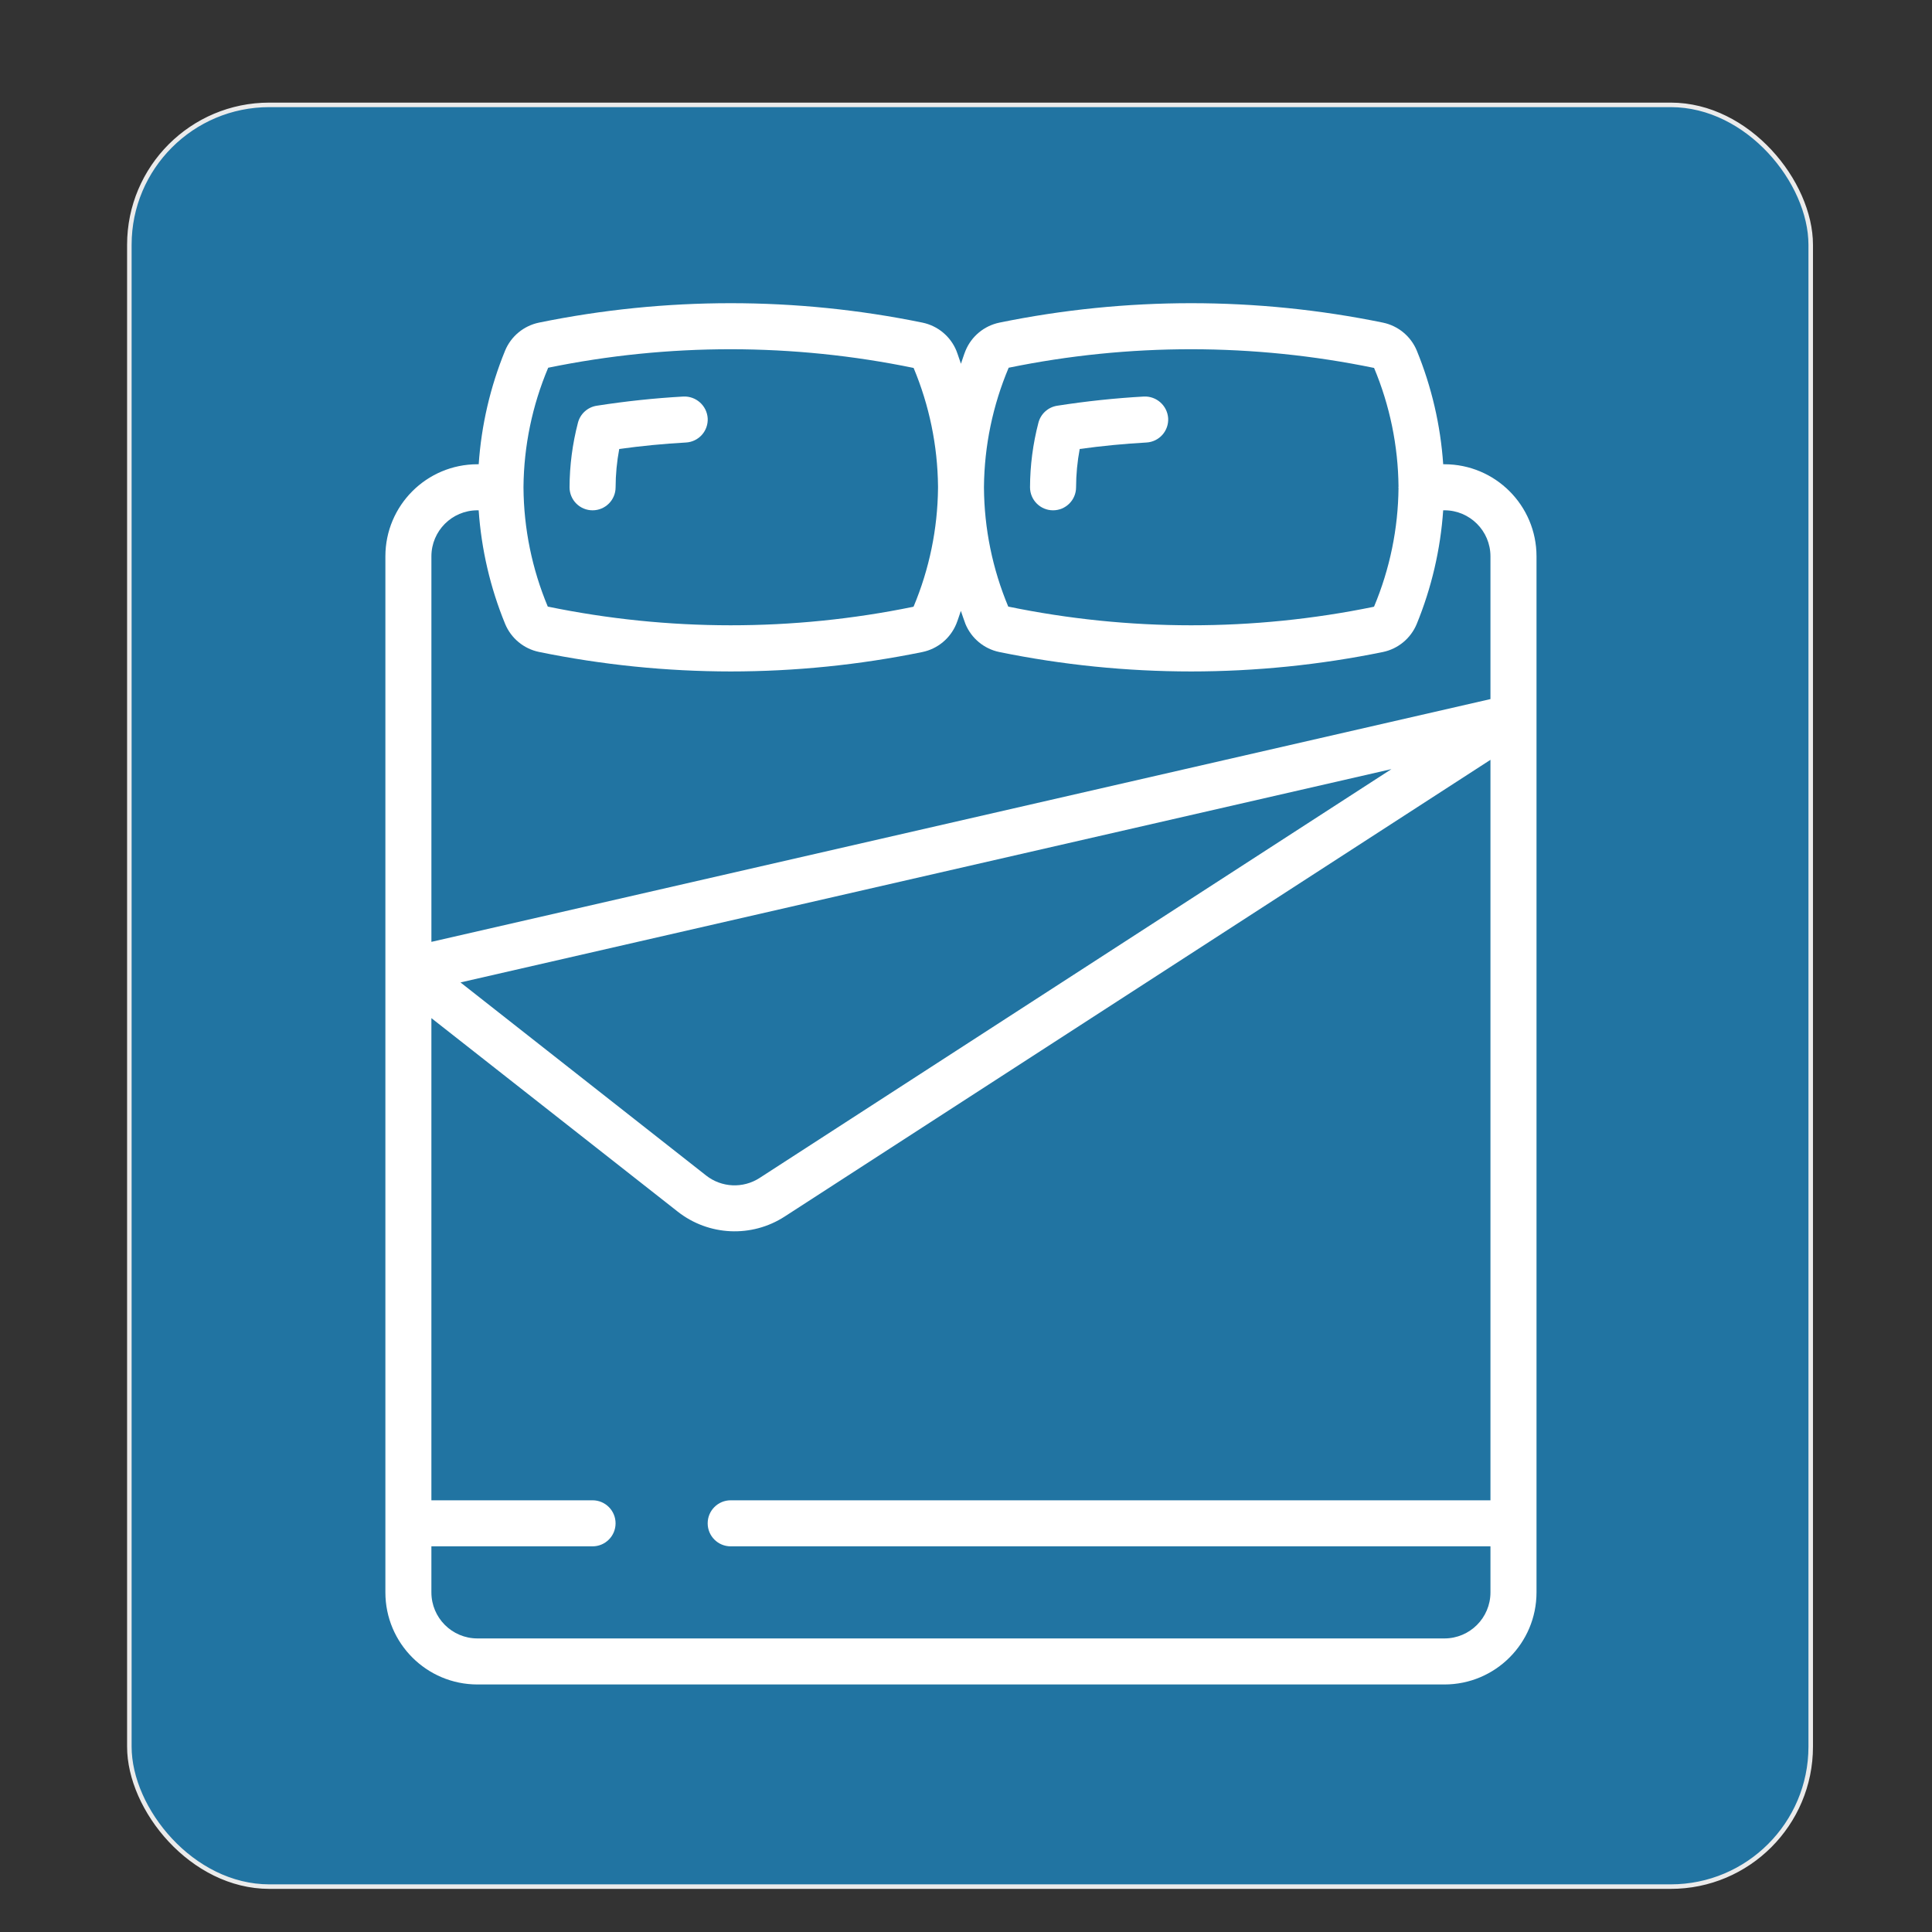
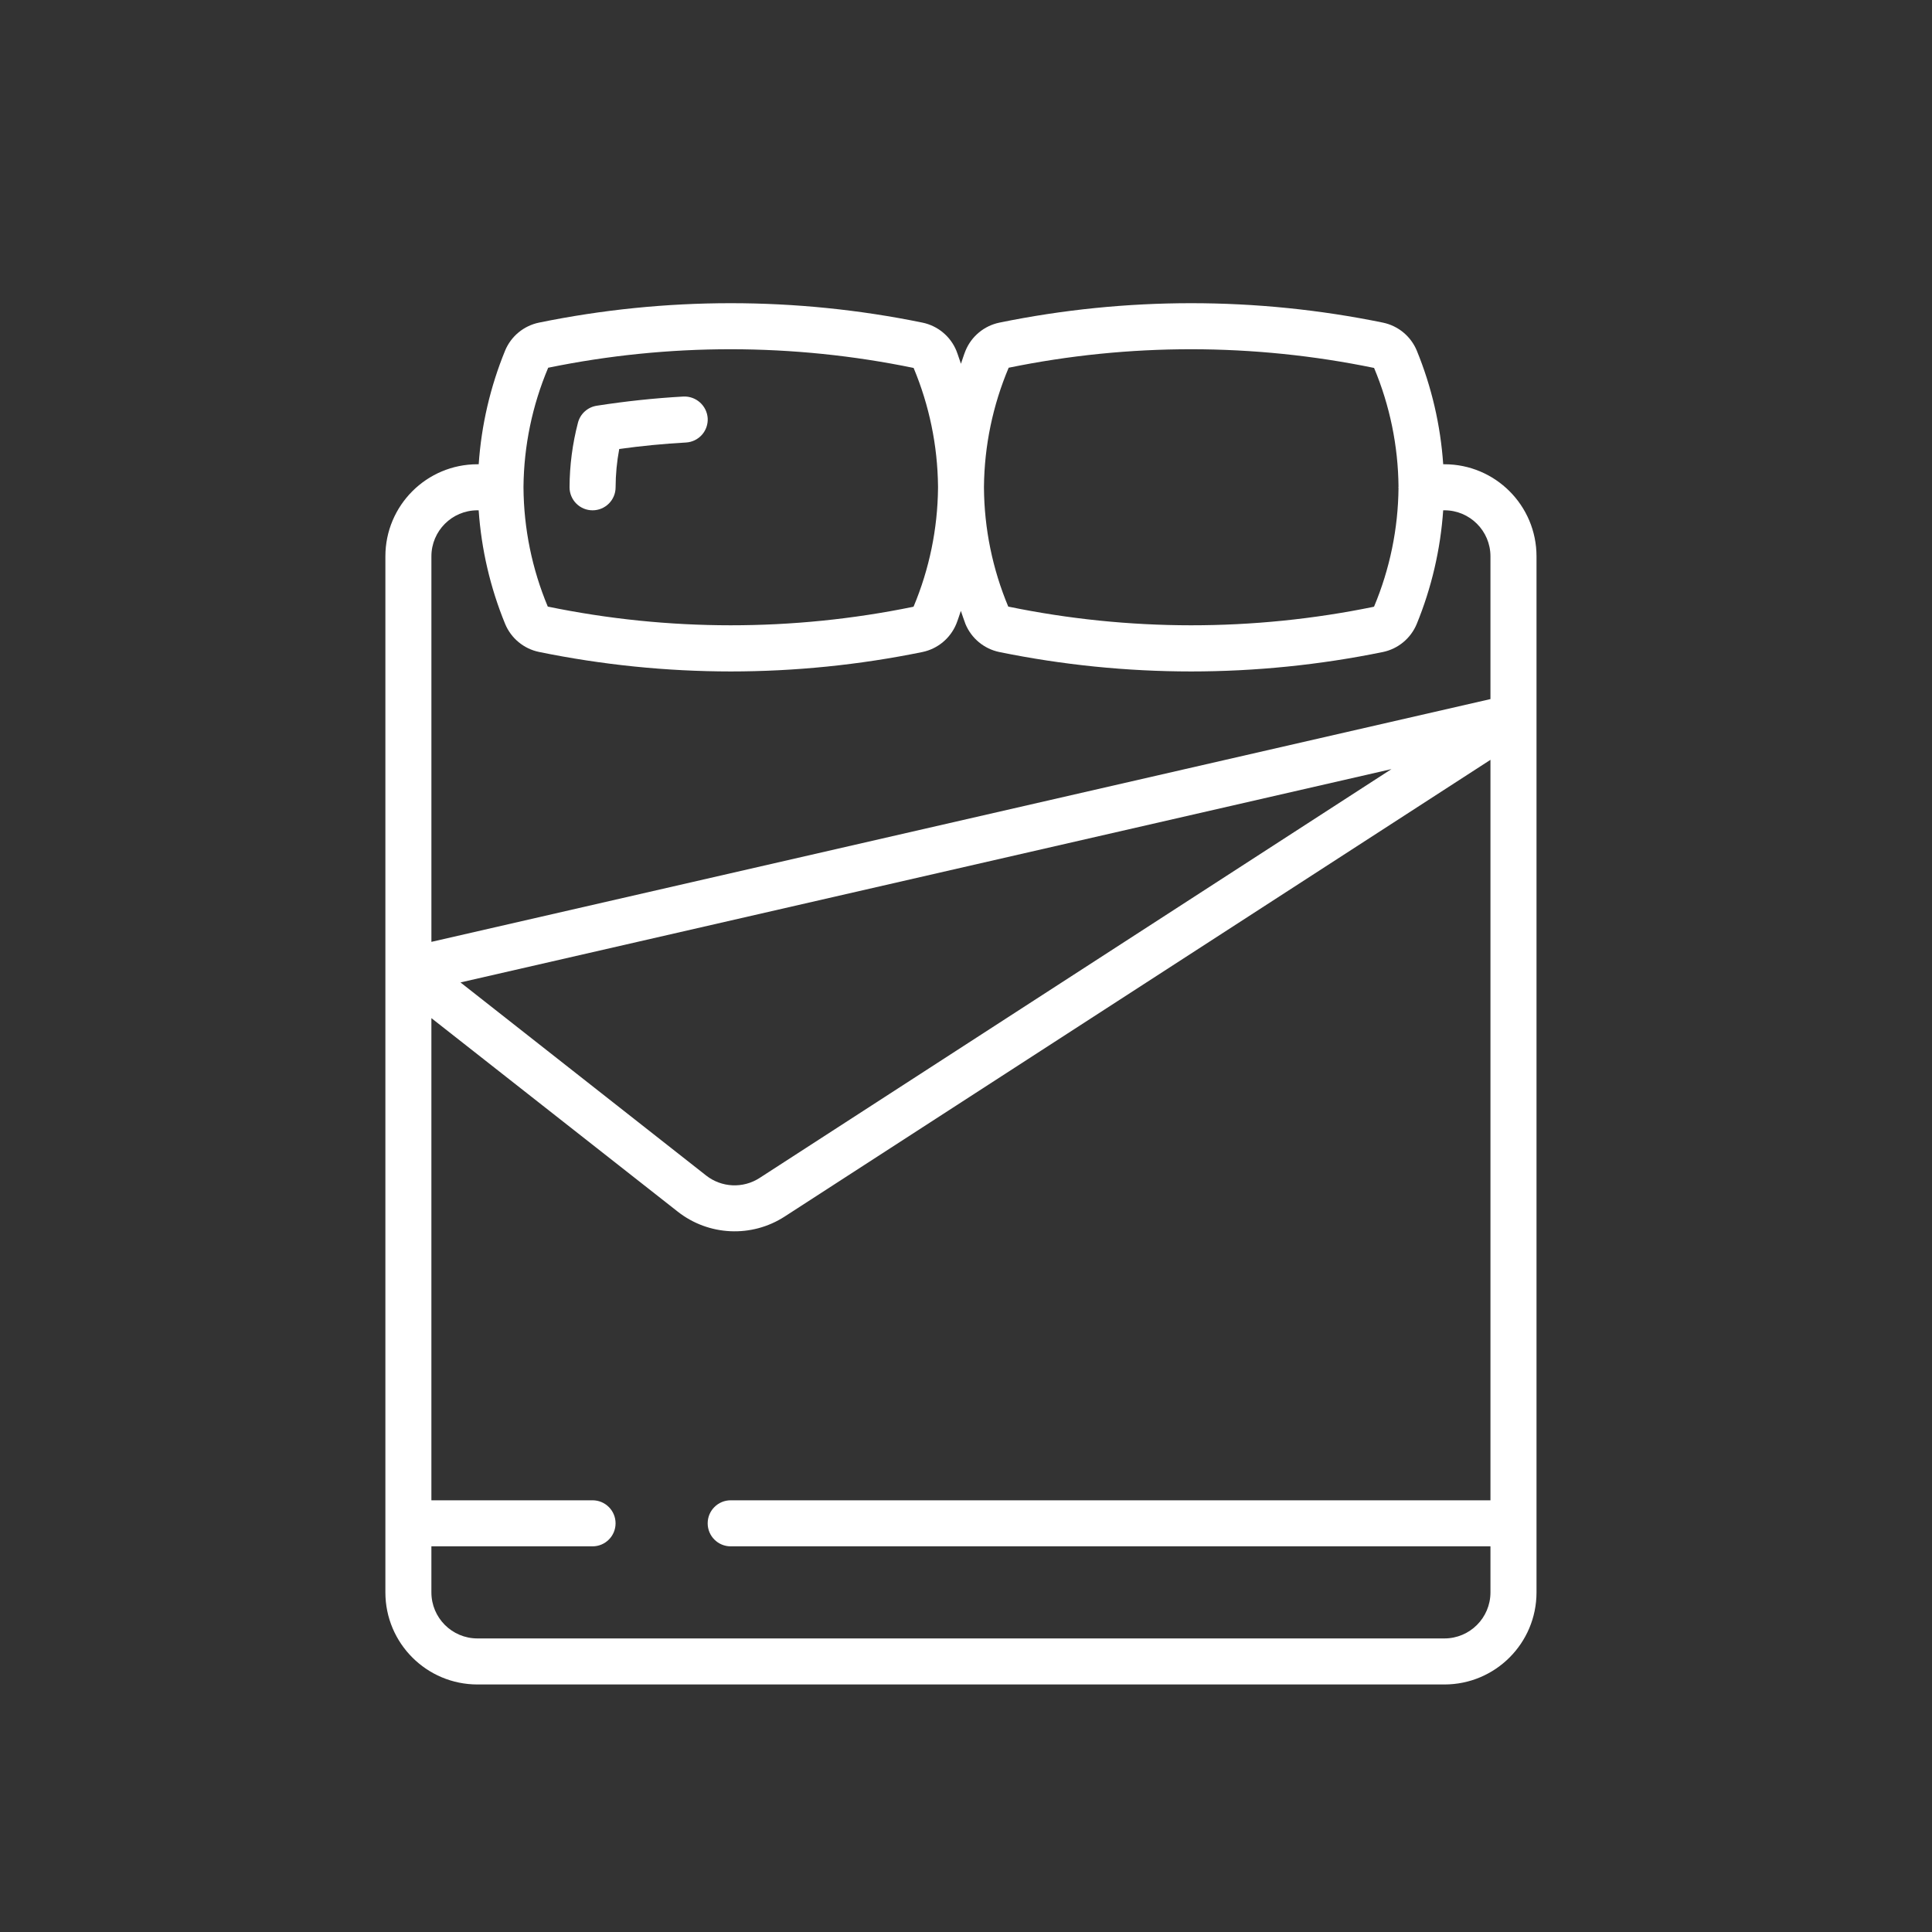
<svg xmlns="http://www.w3.org/2000/svg" width="512" height="512" enable-background="new 0 0 512 512" version="1.1" viewBox="0 0 512 512">
  <rect x="0" y="0" width="512" height="512" fill="#333333" stroke="none" />
-   <rect x="34.279" y="27.793" width="445.58" height="472.18" ry="37.089" fill="#2174a2" stroke="#ebebeb" stroke-width="1.2" />
  <g transform="matrix(.715 0 0 .715 71.633 80.35)" fill="#fff">
    <g id="Page-1_22_" fill="#fff">
      <g id="_x30_23---Double-Bedding" fill="#fff">
        <path id="Shape_51_" d="m435.18 511.96c18.851 0 34.133-15.282 34.133-34.133v-384c0-18.851-15.282-34.133-34.133-34.133h-0.452c-0.988-14.473-4.293-28.694-9.788-42.121-2.213-5.327-6.92-9.213-12.57-10.377-46.885-9.6-95.229-9.6-142.11 0-5.65 1.164-10.357 5.05-12.57 10.377-0.666 1.621-1.135 3.251-1.707 4.873-0.597-1.621-1.067-3.251-1.707-4.873-2.213-5.327-6.92-9.213-12.57-10.377-46.885-9.6-95.229-9.6-142.11 0-5.65 1.164-10.357 5.05-12.57 10.377-5.493 13.427-8.798 27.647-9.788 42.121h-0.452c-18.851 0-34.133 15.282-34.133 34.133v384c0 18.851 15.282 34.133 34.133 34.133zm-161.51-488.04c44.685-9.162 90.767-9.136 135.44 0.077 5.836 13.936 8.911 28.873 9.054 43.981 0 0.085-0.051 0.162-0.051 0.247s0.051 0.162 0.051 0.247c-0.139 15.097-3.211 30.022-9.045 43.947-0.04 0.054-0.097 0.093-0.162 0.111-44.685 9.161-90.767 9.135-135.44-0.077-5.836-13.949-8.894-28.903-9.003-44.023v-0.41c0.15-15.156 3.26-30.137 9.156-44.1zm-170.67 0c44.685-9.162 90.767-9.136 135.44 0.077 5.812 13.889 8.884 28.772 9.045 43.827v0.802c-0.158 15.044-3.226 29.915-9.037 43.793-0.04 0.054-0.097 0.093-0.162 0.111-44.685 9.161-90.767 9.135-135.44-0.077-5.836-13.961-8.894-28.926-9.003-44.058v-0.171-0.171c0.142-15.166 3.253-30.16 9.157-44.133zm-26.223 52.839h0.452c0.996 14.475 4.309 28.696 9.813 42.121 2.208 5.32 6.904 9.205 12.544 10.377 23.383 4.792 47.188 7.216 71.057 7.236 23.867-9e-3 47.673-2.422 71.057-7.202 5.64-1.172 10.336-5.056 12.544-10.377 0.666-1.621 1.135-3.251 1.707-4.873 0.597 1.621 1.067 3.251 1.707 4.873 2.208 5.32 6.904 9.205 12.544 10.377 23.401 4.784 47.224 7.197 71.108 7.202 23.867-9e-3 47.673-2.422 71.057-7.202 5.64-1.172 10.336-5.056 12.544-10.377 5.506-13.436 8.819-27.669 9.813-42.155h0.452c9.426 0 17.067 7.641 17.067 17.067v52.907l-392.53 89.983v-142.89c0-9.425 7.641-17.066 17.067-17.066zm338.77 95.931-234.2 151.54c-6.122 3.959-14.083 3.592-19.814-0.913l-91.042-71.561zm-355.84 305.14v-17.067h59.733c4.713 0 8.533-3.821 8.533-8.533s-3.821-8.533-8.533-8.533h-59.733v-178.71l91.307 71.723c11.466 9.008 27.387 9.738 39.629 1.818l261.6-169.28v274.45h-281.6c-4.713 0-8.533 3.82-8.533 8.533s3.821 8.533 8.533 8.533h281.6v17.067c0 9.426-7.641 17.067-17.067 17.067h-358.4c-9.426 0-17.067-7.641-17.067-17.067z" />
        <g clip-rule="evenodd" fill-rule="evenodd">
          <path id="Path_87_" d="m119.45 76.764c4.713 0 8.533-3.821 8.533-8.533 0.016-4.764 0.467-9.517 1.348-14.199 8.226-1.135 16.521-1.946 24.747-2.398 2.26-0.128 4.376-1.148 5.884-2.836s2.283-3.907 2.154-6.166c-0.324-4.674-4.313-8.239-8.994-8.038-10.692 0.597-21.513 1.749-32.154 3.413-3.359 0.527-6.084 2.998-6.938 6.289-2.041 7.816-3.088 15.858-3.115 23.936 0 2.263 0.899 4.434 2.499 6.034s3.772 2.498 6.036 2.498z" />
-           <path id="Path_86_" d="m290.12 76.764c4.713 0 8.533-3.821 8.533-8.533 0.016-4.764 0.467-9.517 1.348-14.199 8.226-1.135 16.521-1.946 24.747-2.398 2.26-0.128 4.376-1.148 5.884-2.836s2.283-3.907 2.154-6.166c-0.32-4.676-4.311-8.244-8.994-8.038-10.692 0.597-21.513 1.749-32.154 3.413-3.359 0.527-6.085 2.998-6.938 6.289-2.041 7.816-3.088 15.858-3.115 23.936 2e-3 4.711 3.822 8.532 8.535 8.532z" />
        </g>
      </g>
    </g>
  </g>
</svg>